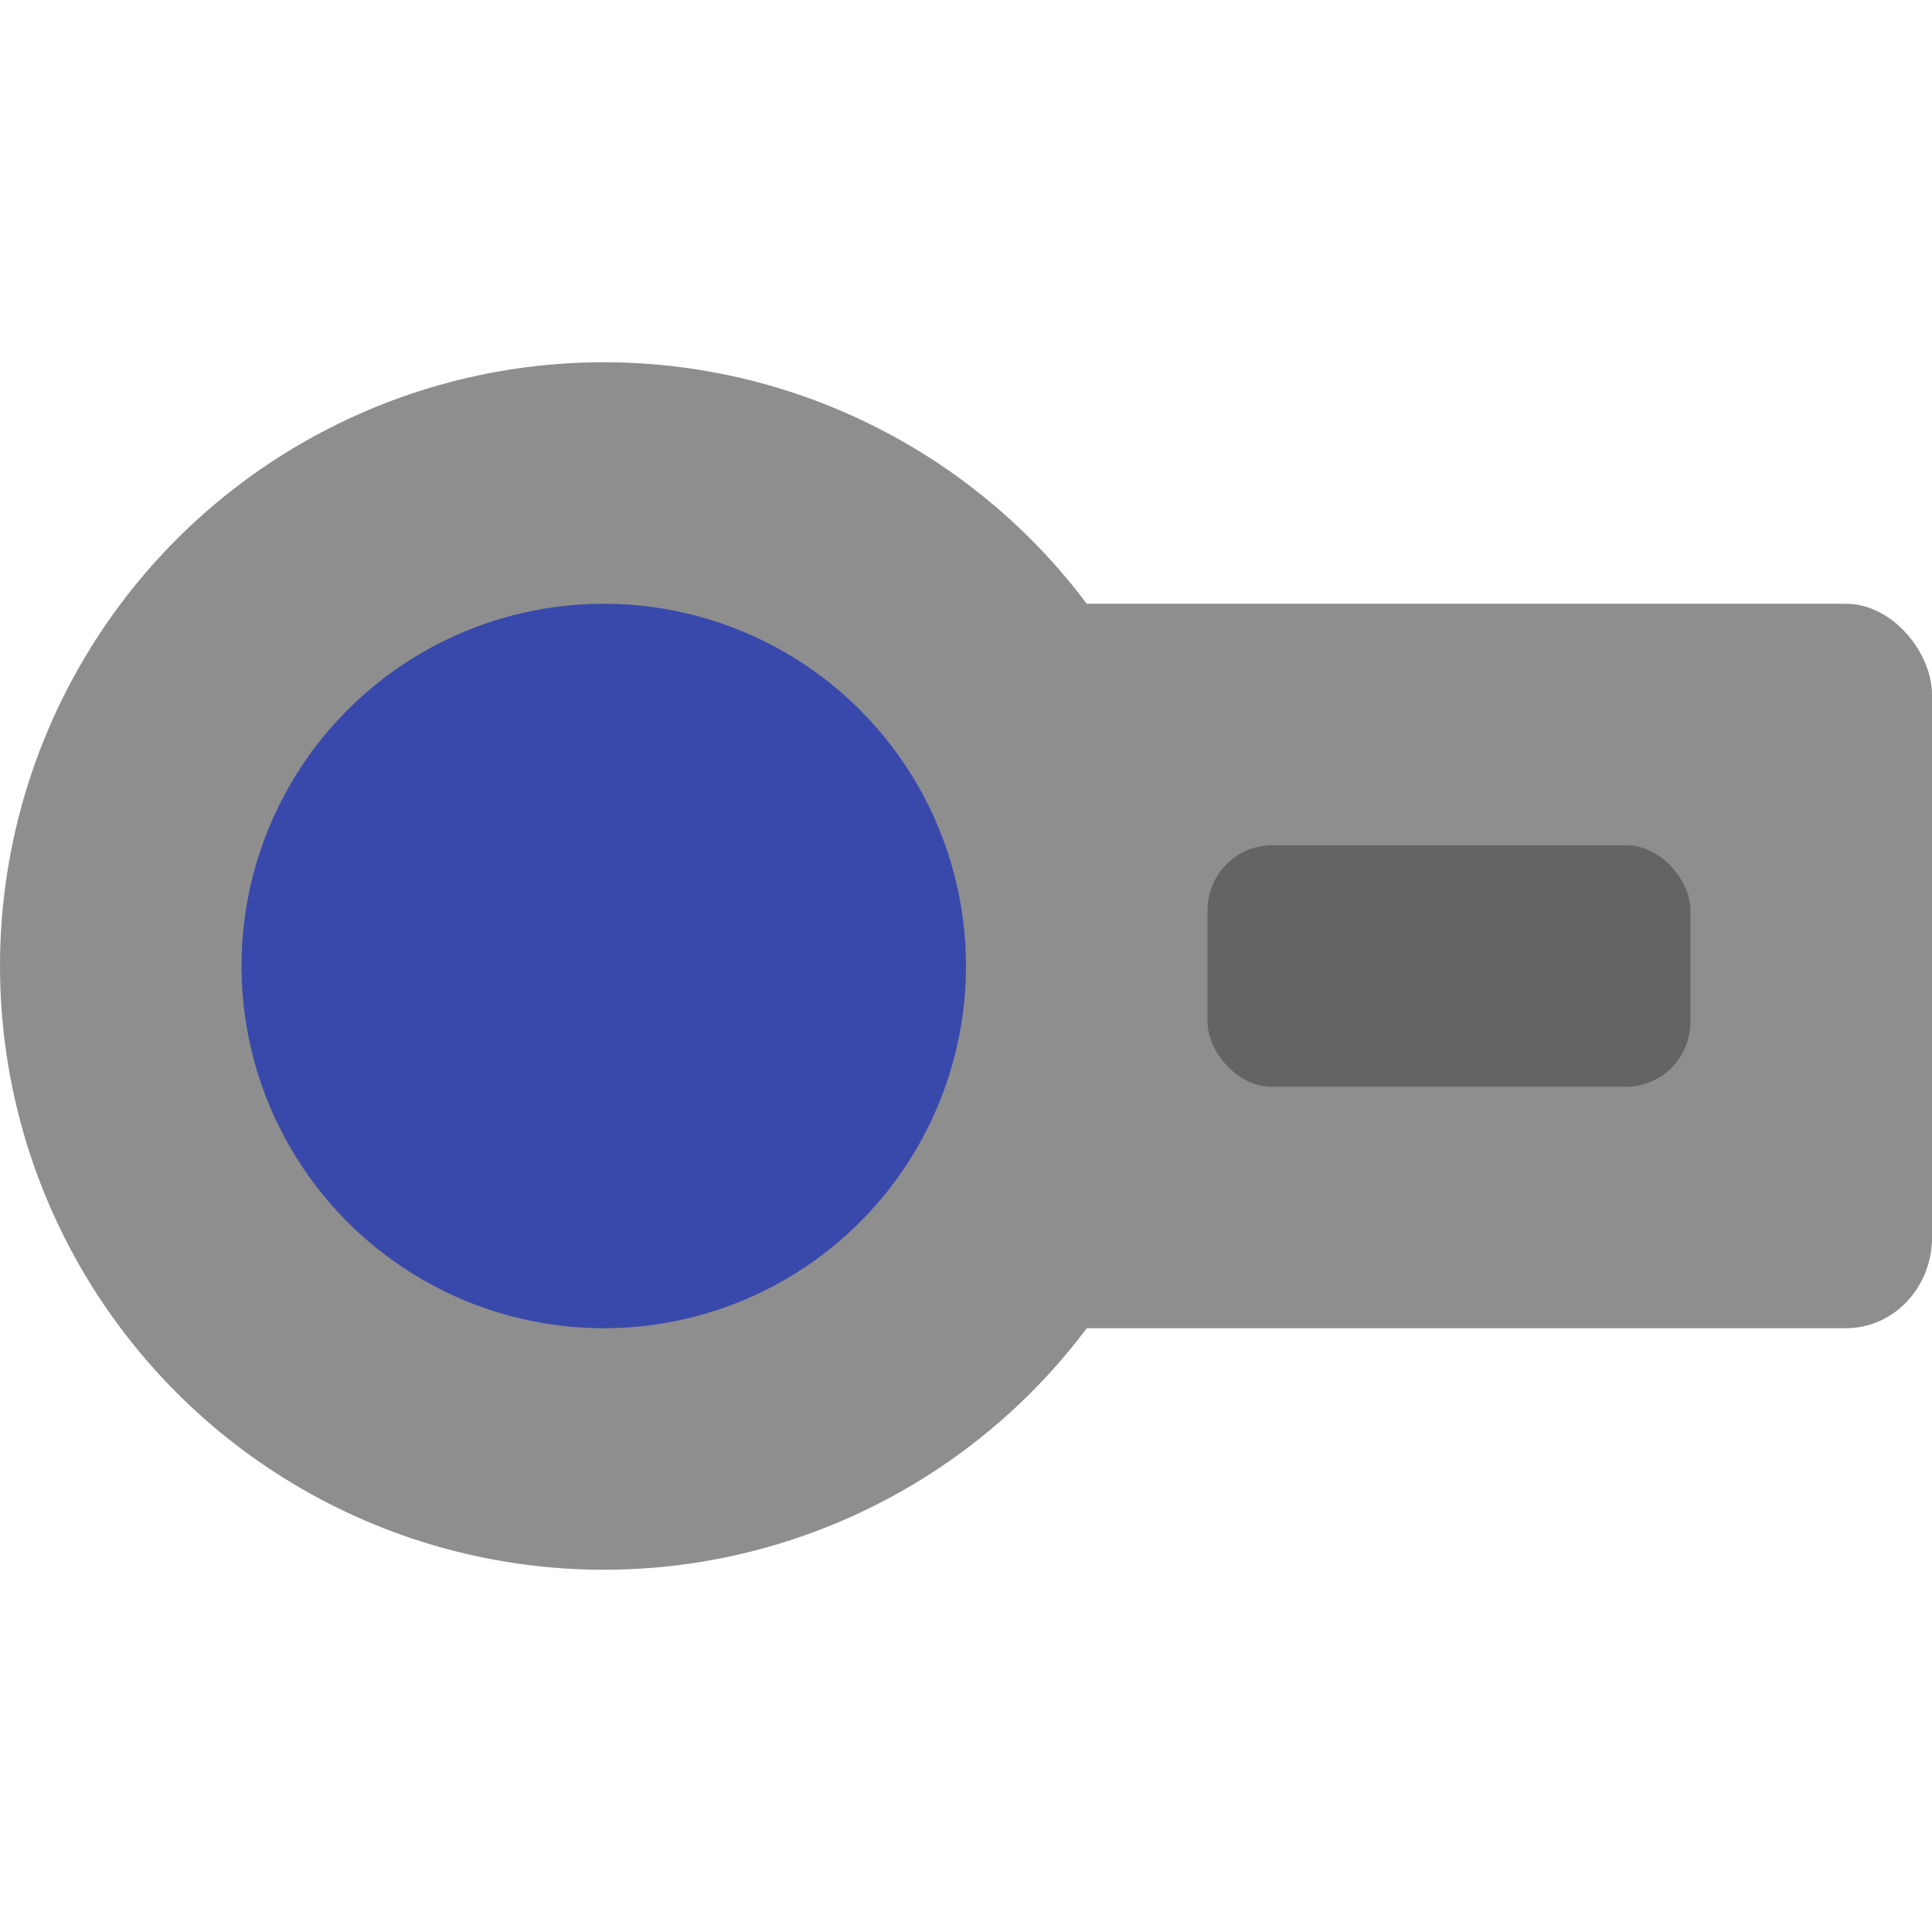
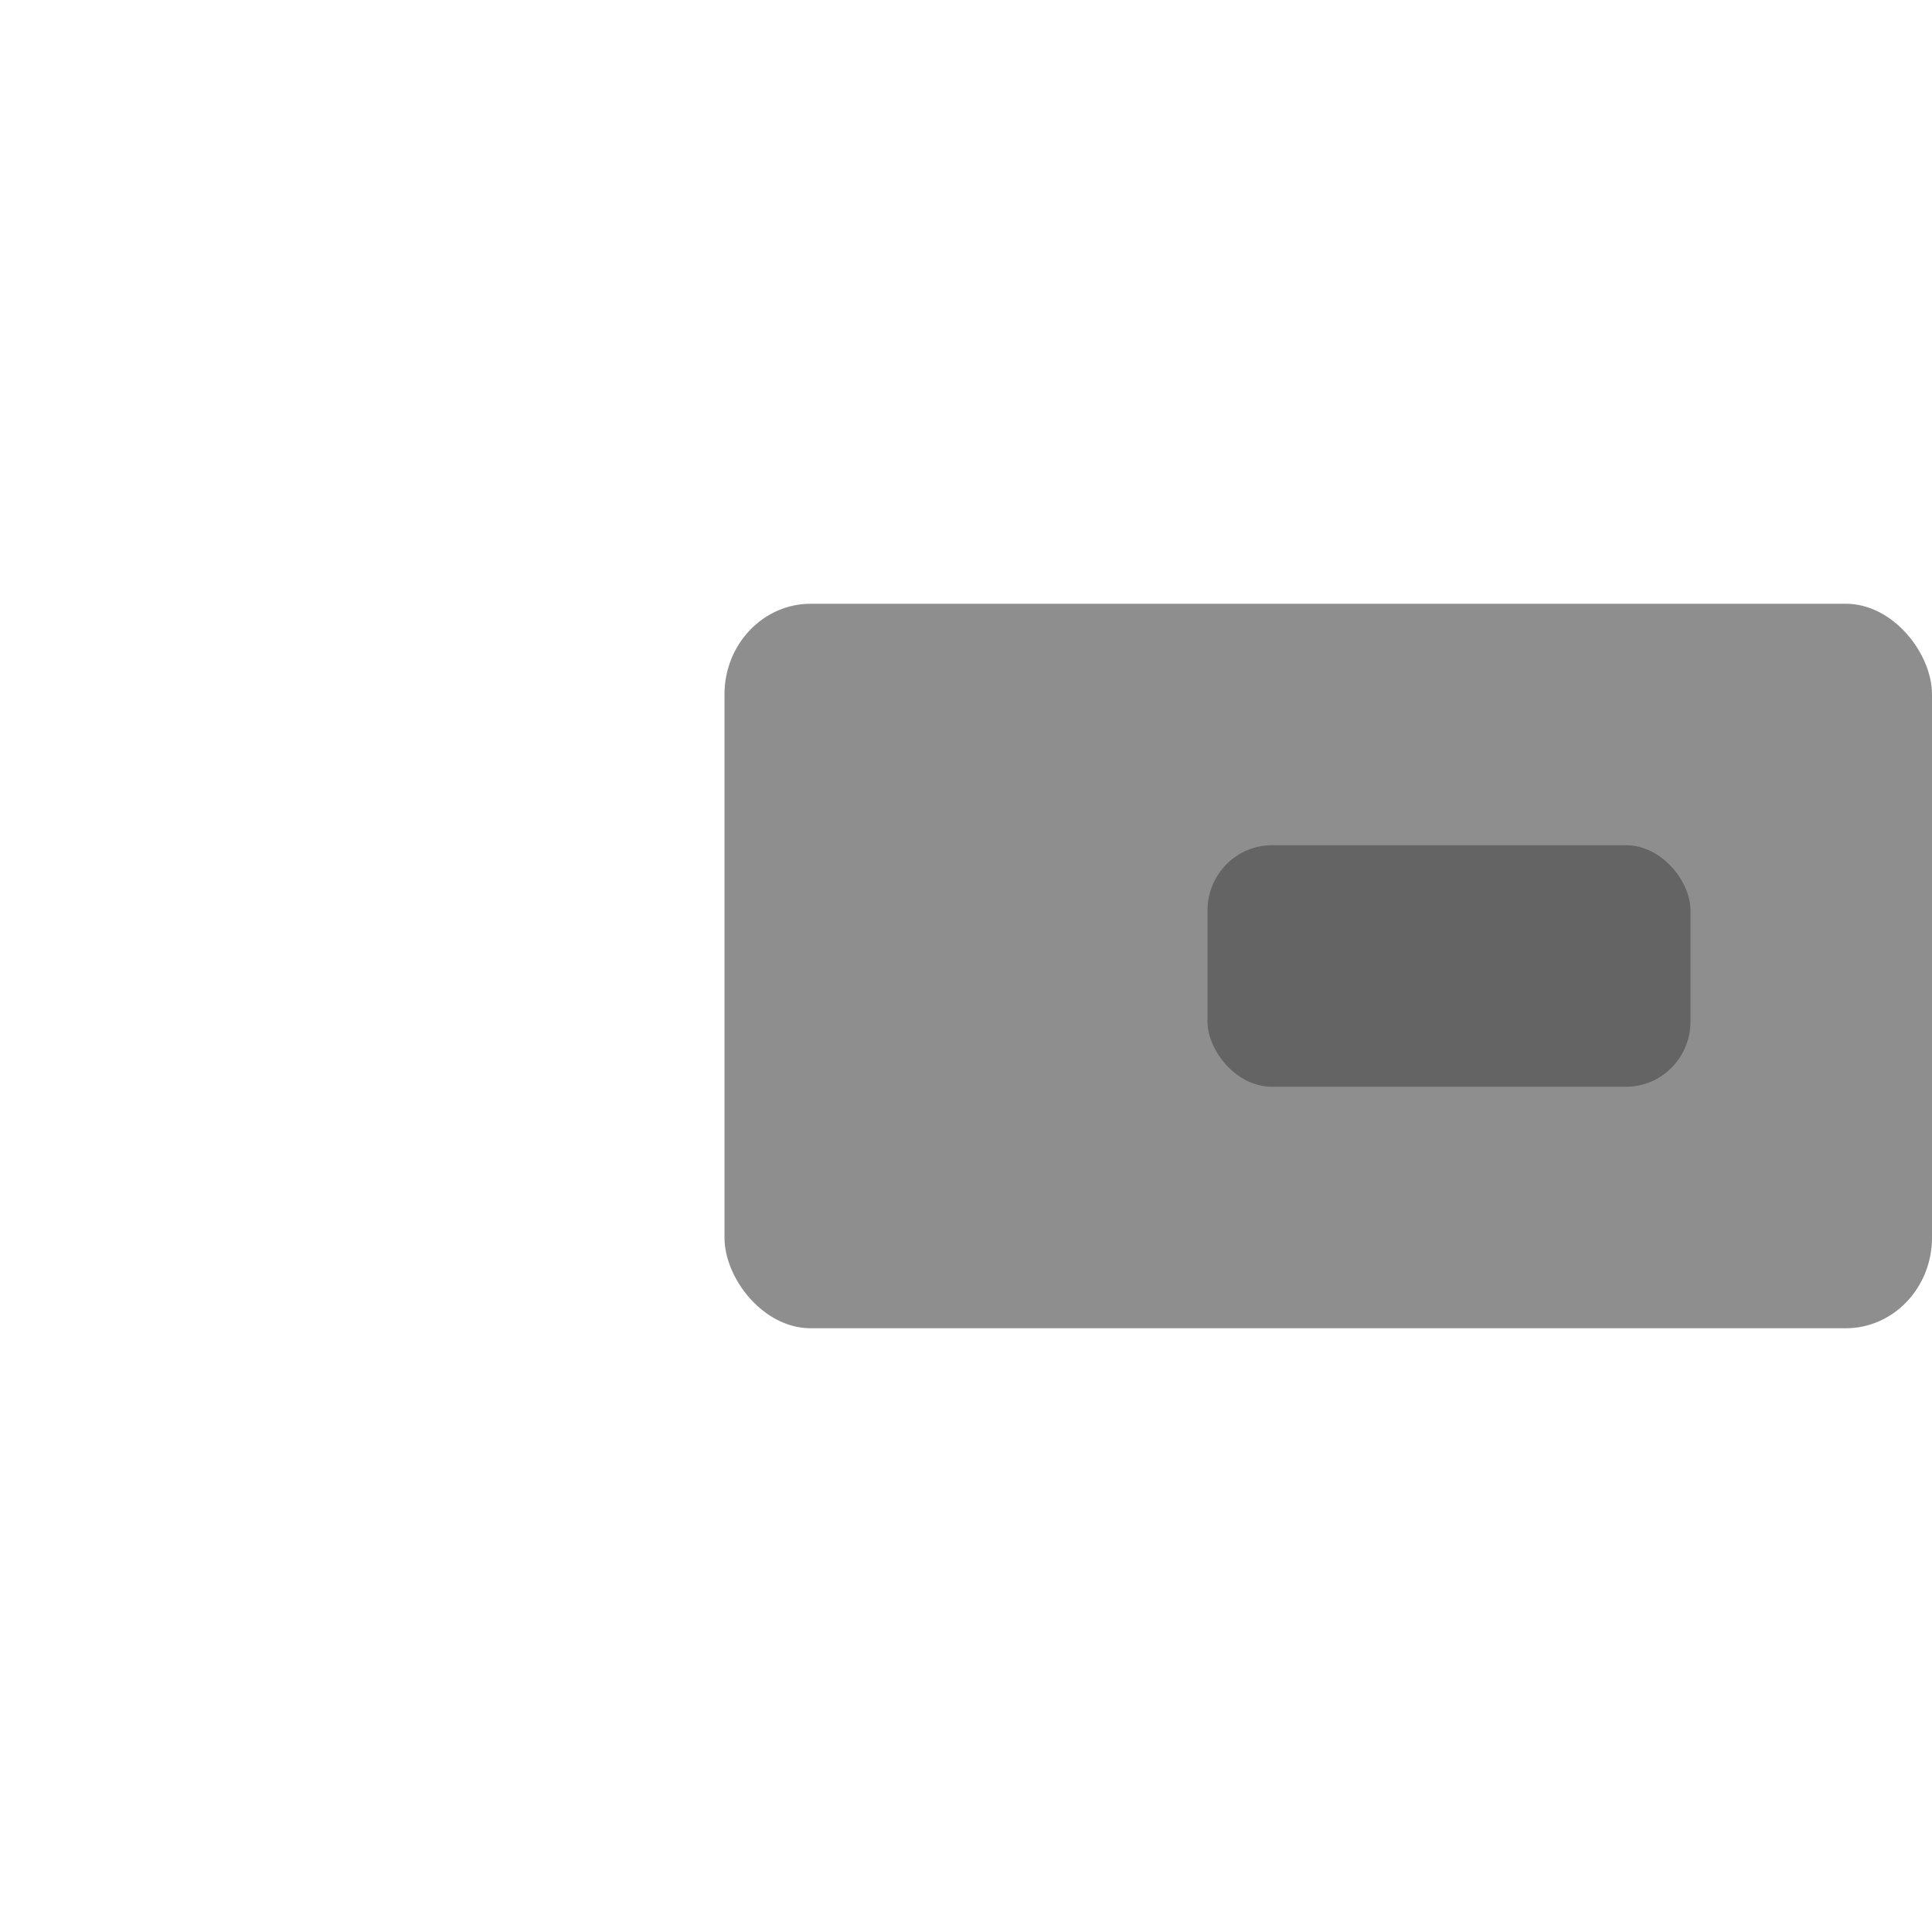
<svg xmlns="http://www.w3.org/2000/svg" width="16" height="16" version="1.1">
-   <circle style="fill:#8e8e8e" cx="5" cy="8" r="5" />
  <rect style="fill:#8e8e8e" width="10" height="6" x="6" y="5" rx=".714" ry=".75" />
-   <circle style="fill:#3949ab" cx="5" cy="8" r="3" />
  <rect style="opacity:0.3" width="4" height="2" x="10" y="7" rx=".533" ry=".541" />
</svg>